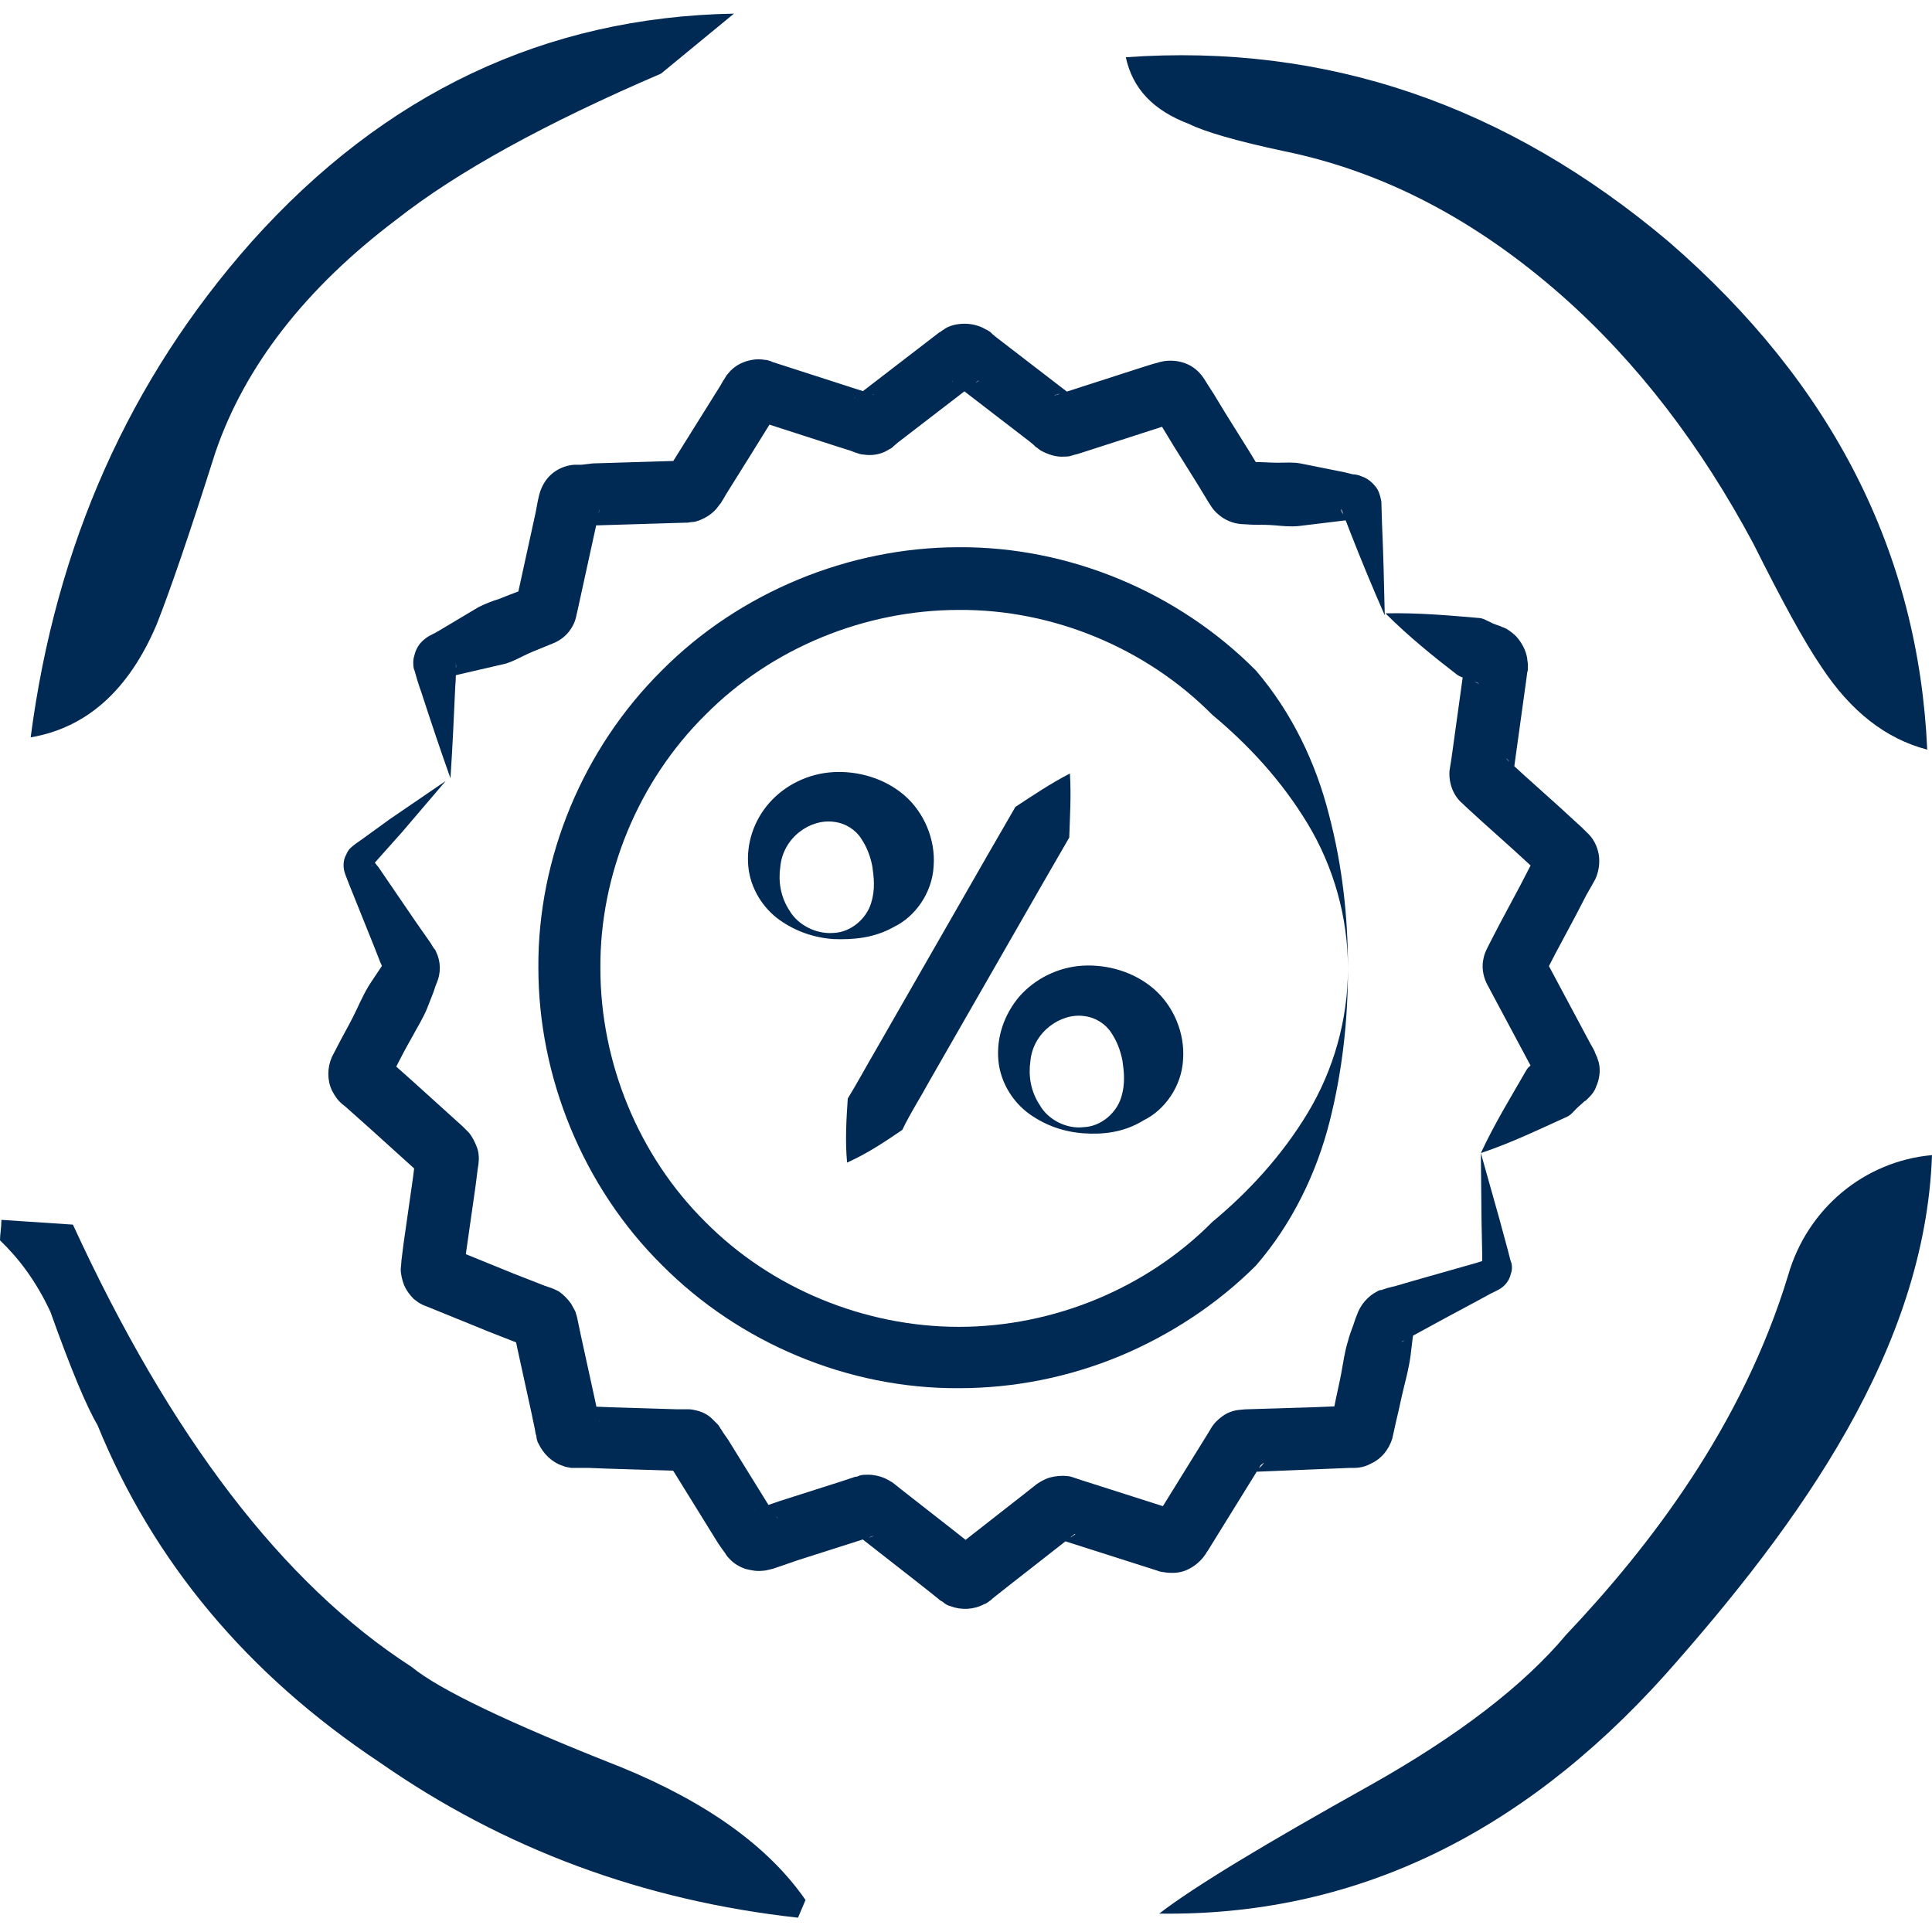
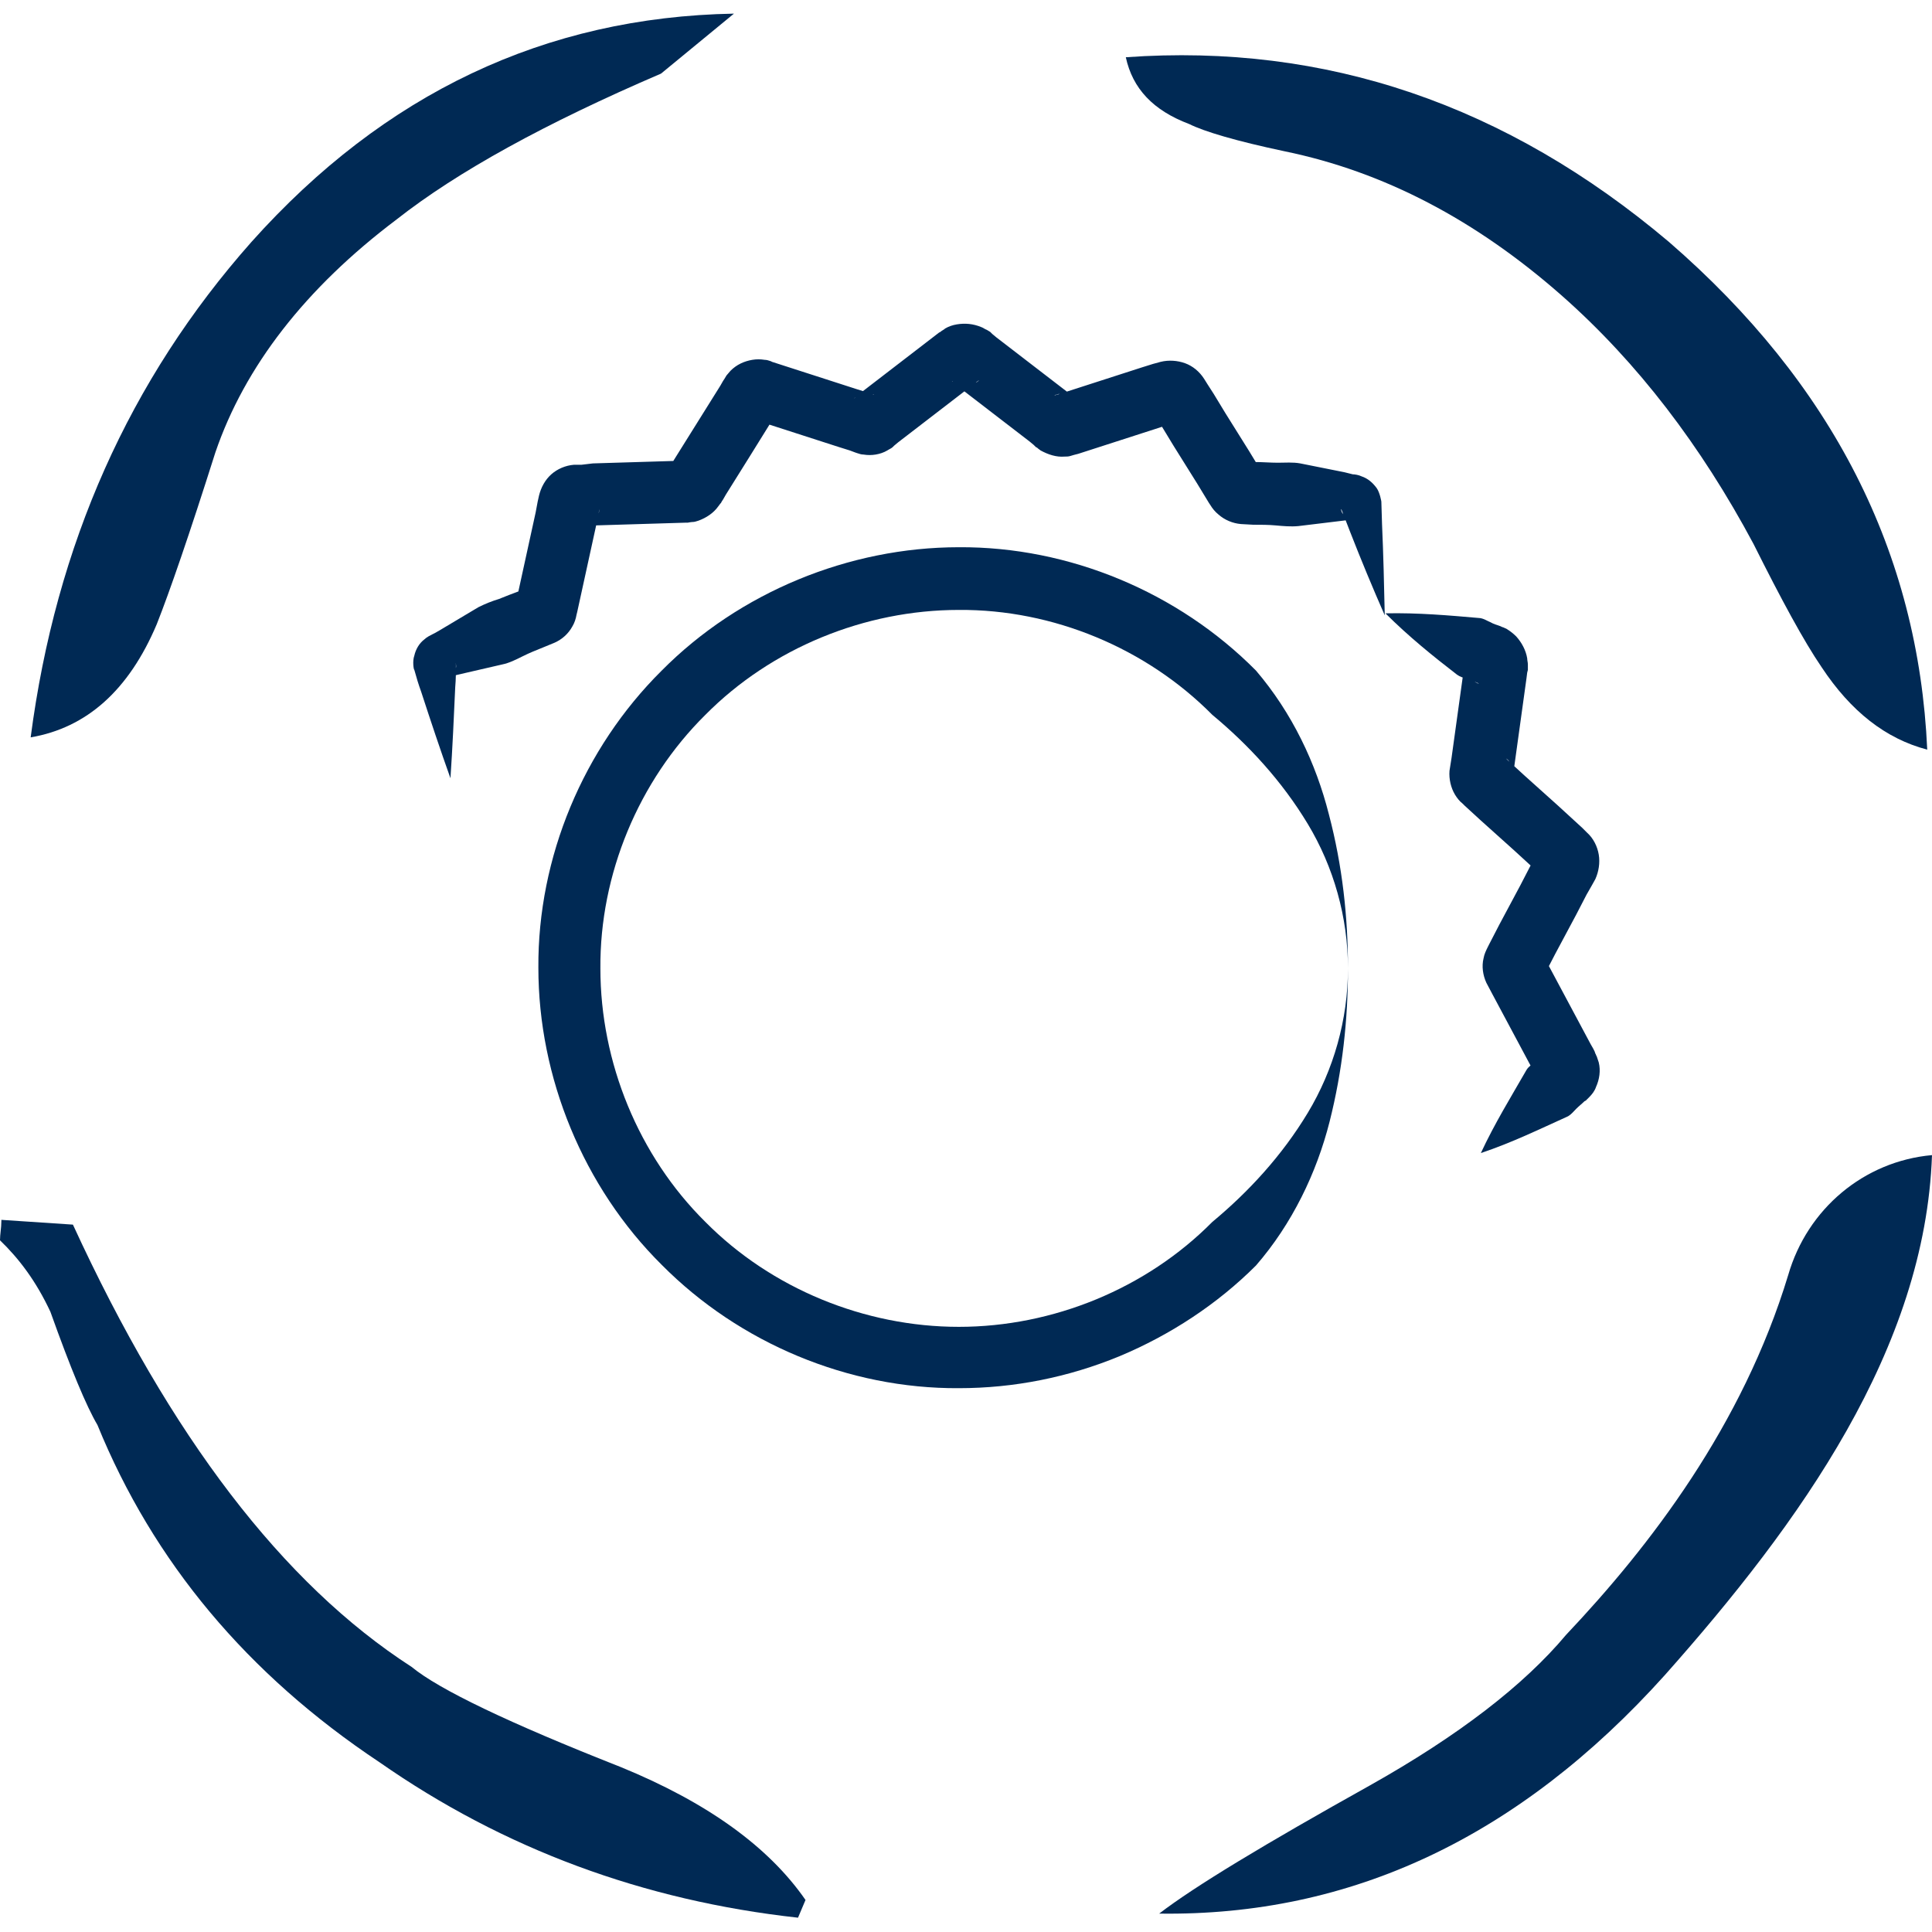
<svg xmlns="http://www.w3.org/2000/svg" id="Livello_1" x="0px" y="0px" viewBox="0 0 283.5 283.5" xml:space="preserve">
  <path fill-rule="evenodd" clip-rule="evenodd" fill="#002954" d="M283.5,169.5L283.5,169.5c-1,28.4-19.3,53.9-39.2,76.3  c-21.4,23.8-46.1,35.4-74.2,35c5.2-4,15.5-10.2,30.9-18.8c13-7.3,22.6-14.7,28.8-22.1c12.3-13,25.9-30.7,32.6-52.8  C265.2,177.4,273.5,170.4,283.5,169.5" />
  <path fill="#002954" d="M97,10.8c-17,7.3-29.9,14.4-38.8,21.4C44.8,42.3,35.9,53.8,31.6,66.4c-3.8,12-6.7,20.4-8.6,25.2  c-4.1,9.7-10.3,15.2-18.5,16.6C8.2,79.9,19,55.7,36.9,35.5C56.4,13.7,80,2.5,107.7,2L97,10.8z" />
  <path fill="#002954" d="M244.9,35.5c-23.8-20.1-50.3-29.2-79.7-27.1c1,4.6,4,7.8,9.3,9.8c2.2,1.1,6.9,2.5,14,4  c14.6,3,28.1,10.1,40.7,21.2c11.1,9.8,20.4,22,28.1,36.4c4.1,8.2,7.4,14.3,10,18.1c4.3,6.5,9.4,10.5,15.5,12.1  C281.5,81.1,268.9,56.3,244.9,35.5" />
  <path fill="#002954" d="M118.2,278.8c-5.4-7.8-14.4-14.3-27.1-19.5c-16.5-6.5-26.7-11.4-30.7-14.7c-18.9-12.2-35.4-33.8-49.7-64.9  l-10.5-0.7c0,0.1,0,0.1,0,0.2c0,1-0.2,1.9-0.2,2.8c2.8,2.7,5.3,6,7.4,10.5c3,8.4,5.3,13.9,6.9,16.6c8.2,20.1,22,36.6,41.4,49.5  c18.2,12.7,38.7,20.3,61.4,22.8" />
-   <path fill="#002954" d="M217.3,169.2l2.7,9.6l1.3,4.8l0.3,1.2l0.2,0.6c0.1,0.5,0.1,1-0.1,1.5c-0.2,1-0.9,1.9-1.9,2.4l-1.2,0.6  c-2.9,1.6-5.8,3.1-8.7,4.7l-2.2,1.2l-1.1,0.6l-0.5,0.3l-0.3,0.1l-0.1,0.1c-0.1,0,0.1,0,0.2-0.1c0.7-0.3,1.2-0.9,1.5-1.6l0-0.1  c0,0,0,0,0,0.1l0,0.2l0,0.3l-0.1,0.6c-0.1,0.8-0.2,1.6-0.3,2.5c-0.2,1.6-0.6,3.2-1,4.8c-0.4,1.6-0.7,3.2-1.1,4.8l-0.6,2.7  c-0.5,1.6-1.6,3-3.2,3.7c-0.7,0.4-1.6,0.6-2.4,0.6l-0.6,0l-4.9,0.2l-9.8,0.4c-1,0.1,0.6,0,1.2-0.5c0.4-0.2,0.7-0.6,0.9-0.9L185,215  l-1.3,2.1l-2.6,4.2l-2.6,4.2l-1.3,2.1c-0.2,0.2,0,0.1-0.7,1c-0.5,0.6-1.2,1.2-2,1.6c-0.7,0.4-1.6,0.6-2.4,0.6c-0.4,0-0.8,0-1.3-0.1  c-0.3,0-1-0.2-0.9-0.2l-9.4-3l-4.7-1.5l-0.6-0.2l-0.3-0.1c0.1,0,0.4,0.1,0.6,0.1c0.4,0,0.9,0,1.3-0.1c0.2-0.1,0.4-0.1,0.6-0.3  l0.3-0.2l0.1-0.1l-0.1,0l-1.9,1.5l-7.8,6.1l-1.9,1.5l-0.5,0.4l-0.2,0.2c-0.2,0.1-0.6,0.5-1,0.6c-1.5,0.8-3.3,0.9-4.9,0.3  c-0.4-0.1-0.8-0.3-1.1-0.6l-0.5-0.3l-0.1-0.1l-0.5-0.4l-1-0.8l-1.9-1.5l-7.8-6.1l-1-0.8l-0.1-0.1c0,0-0.1-0.1,0,0  c0.2,0.1,0.4,0.2,0.6,0.3c0.4,0.2,0.8,0.3,1.2,0.3c0.2,0,0.4,0,0.6-0.1l0.3-0.1l-0.1,0l-0.6,0.2l-1.2,0.4l-4.7,1.5l-4.7,1.5  l-2.3,0.8l-1.2,0.4l-0.4,0.1c-0.4,0.1-0.8,0.2-1.2,0.2c-0.8,0.1-1.7-0.1-2.5-0.3c-0.8-0.3-1.5-0.7-2.1-1.3c-0.3-0.3-0.6-0.6-0.8-1  l-0.3-0.4l-0.7-1l-1.3-2.1l-2.6-4.2l-2.6-4.2l-0.7-1l-0.3-0.5l-0.1-0.1l0.2,0.2c0.1,0.2,0.3,0.3,0.4,0.5c0.3,0.3,0.7,0.5,1.1,0.6  c0.2,0.1,0.4,0.1,0.6,0.1c0.2,0,0.1,0,0,0l-0.2,0l-1.2,0l-9.8-0.3l-2.5-0.1l-1.2,0l-0.6,0l-0.2,0l-0.6,0c-0.4-0.1-0.8-0.1-1.2-0.3  c-1.6-0.5-2.9-1.8-3.6-3.3c-0.2-0.3-0.3-0.9-0.3-1.1l-0.1-0.3l-0.1-0.6l-0.5-2.4l-2.1-9.6l-0.5-2.4l0-0.1l0,0.1l0.1,0.3  c0.1,0.2,0.2,0.4,0.3,0.6c0.2,0.4,0.5,0.7,0.9,0.9c0.2,0.1,0.4,0.2,0.5,0.3l-0.3-0.1l-0.6-0.2l-4.6-1.8l-9.1-3.7  c0,0-0.6-0.2-0.9-0.4c-0.4-0.2-0.7-0.5-1-0.7c-0.6-0.6-1.1-1.3-1.4-2c-0.3-0.8-0.5-1.6-0.5-2.4c0.1-1.1,0.1-0.9,0.1-1.2l0.3-2.4  l0.7-4.9l0.7-4.9l0.3-2.4l0.1-0.6c-0.1,0.4,0,0.9,0.1,1.3c0.1,0.8,1.3,1.8,0.6,1.2l-7.3-6.6l-3.7-3.3l-0.5-0.4  c-0.6-0.5-1.1-1.2-1.5-2c-0.7-1.5-0.7-3.3,0-4.9l1.3-2.5c0.8-1.5,1.6-2.9,2.3-4.4c0.7-1.5,1.4-3,2.3-4.3l1.4-2.1l0.3-0.5l0.2-0.3  l0.1-0.1c0,0,0,0,0,0l-0.1,0.1c-0.3,0.7-0.2,1.5,0.1,2.1c0,0,0.1,0.2,0.1,0.2l-0.1-0.1l-0.1-0.3l-0.2-0.6l-0.5-1.1l-0.9-2.3  l-3.7-9.2l-0.5-1.3c-0.4-1-0.4-2.1,0.1-3c0.2-0.5,0.5-0.9,0.9-1.2l0.5-0.4l1-0.7l4-2.9l8.2-5.6l-6.4,7.5l-3.3,3.7l-0.8,0.9  c-0.1,0.1-0.3,0.3-0.4,0.4c0.1,0,0.1-0.1,0.2-0.2c0.1-0.2,0.2-0.4,0.1-0.6c0.1,0.1,0.4,0.6,0.7,0.9l5.6,8.2l1.4,2l0.7,1l0.3,0.5  l0.2,0.3l0.1,0.1c0,0,0.2,0.3,0.2,0.4c0.7,1.4,0.7,3.1,0.1,4.5l-0.2,0.5l-0.1,0.3l-0.2,0.6l-0.9,2.3c-0.6,1.5-1.5,2.9-2.3,4.4  c-0.8,1.4-1.6,2.9-2.3,4.3l-1,1.9c0.3-0.8,0.3-1.7,0-2.5c-0.2-0.4-0.5-0.8-0.7-1l0.5,0.4l3.7,3.3l7.3,6.6c0.2,0.2,0.1,0.1,0.9,0.9  c0.5,0.6,0.9,1.4,1.2,2.2s0.3,1.7,0.2,2.5l-0.1,0.6l-0.3,2.4l-0.7,4.9l-0.7,4.9l-0.3,2.4c0,0.1-0.1,0.7,0,0c0-0.4-0.1-0.9-0.3-1.3  c-0.2-0.4-0.4-0.7-0.7-1c-0.2-0.1-0.3-0.3-0.5-0.4c-0.1-0.1-0.5-0.3-0.3-0.2l9.1,3.7l4.6,1.8l0.6,0.2l0.3,0.1  c0.3,0.1,0.7,0.3,1.1,0.5c0.7,0.5,1.3,1.1,1.8,1.8c0.2,0.4,0.4,0.7,0.6,1.1c0.1,0.2,0.1,0.4,0.2,0.6l0.1,0.4l0.5,2.4l2.1,9.6  l0.5,2.4l0.1,0.6l0.1,0.3c0,0-0.1-0.4-0.2-0.5c-0.3-0.8-1-1.4-1.8-1.7c-0.2-0.1-0.4-0.1-0.6-0.1l-0.3,0l0.2,0l0.6,0l1.2,0l2.5,0.1  l9.8,0.3l1.2,0l0.5,0c0.4,0,0.8,0.1,1.2,0.2c0.8,0.2,1.6,0.6,2.2,1.2c0.3,0.3,0.6,0.6,0.9,0.9c0.1,0.2,0.3,0.4,0.3,0.5l0.1,0.1  l0.3,0.5l0.7,1l2.6,4.2l2.6,4.2l1.3,2.1l0.7,1l0.1,0.1c0,0,0.1,0.1,0,0c-0.1-0.2-0.3-0.3-0.4-0.5c-0.3-0.3-0.7-0.5-1.1-0.7  c-0.4-0.1-0.8-0.2-1.3-0.2c-0.2,0-0.4,0.1-0.6,0.1c-0.2,0.1,0,0,0,0l0.1,0l1.2-0.4l2.3-0.8l4.7-1.5l4.7-1.5l1.2-0.4l0.6-0.2l0.1,0  c0.1,0,0.4-0.1,0.6-0.2c0.4-0.1,0.8-0.1,1.2-0.1c0.8,0,1.7,0.2,2.4,0.5c0.4,0.2,0.8,0.4,1.1,0.6l0.4,0.3l1,0.8l7.8,6.1l1.9,1.5  l1,0.8l0.5,0.4l0.1,0.1c0,0-0.1-0.1-0.2-0.1c-0.2-0.1-0.4-0.2-0.6-0.3c-0.8-0.3-1.7-0.3-2.5,0.1c-0.2,0.1-0.4,0.3-0.5,0.3l0.2-0.2  l0.5-0.4l1.9-1.5l7.8-6.1l1.9-1.5l0.3-0.2c0.2-0.1,0.3-0.2,0.5-0.3c0.4-0.2,0.8-0.4,1.2-0.5c0.8-0.2,1.6-0.3,2.5-0.2  c0.4,0,0.9,0.2,1.2,0.3l0.3,0.1l0.6,0.2l4.7,1.5l9.4,3c0.2,0.1-0.2-0.1-0.4-0.1c-0.2,0-0.4,0-0.6,0c-0.4,0-0.9,0.1-1.2,0.3  c-0.4,0.2-0.7,0.5-1,0.8c-0.4,0.6-0.1,0.1,0,0l1.3-2.1l2.6-4.2l2.6-4.2l1.3-2.1l0.3-0.5c0.4-0.7,1-1.3,1.7-1.8  c0.7-0.5,1.5-0.8,2.3-0.9c1.1-0.1,1-0.1,1.2-0.1l9.8-0.3l4.9-0.2l0.6,0c-0.4,0-0.8,0.1-1.2,0.3c-0.8,0.4-1.4,1.1-1.6,1.9l0.4-2.1  c0.3-1.6,0.7-3.2,1-4.8c0.3-1.6,0.5-3.2,1-4.8c0.2-0.8,0.5-1.6,0.8-2.4l0.2-0.6l0.1-0.3l0.2-0.5c0.5-1.5,1.6-2.8,3-3.5  c0.1-0.1,0.4-0.2,0.5-0.2l0.1,0l0.3-0.1l0.6-0.2l1.2-0.3l2.4-0.7c3.2-0.9,6.3-1.8,9.5-2.7c0.3-0.1,0.9-0.3,1.1-0.3  c-0.2,0.1-0.3,0.4-0.3,0.6c0,0.1,0,0.2,0,0.3c0-0.1,0-0.4,0-0.6l0-1.2l-0.1-5L217.3,169.2z" />
  <path fill="#002954" d="M203.3,90c4.8-0.1,9.3,0.3,13.9,0.7c0.6,0.1,1,0.4,1.5,0.6c0.5,0.3,1,0.4,1.5,0.6l0.2,0.1l0.3,0.1  c0.1,0.1,0.3,0.1,0.4,0.2c0.5,0.3,1,0.7,1.4,1.1c0.8,0.9,1.4,2,1.6,3.2c0,0.3,0.1,0.6,0.1,0.9c0,0.2,0,0.3,0,0.5l0,0.3l-0.1,0.4  l-0.1,0.8l-0.9,6.5l-0.9,6.5l-0.2,1.4c0.1-0.7-0.1-1.3-0.4-1.9c-0.1-0.3-0.4-0.6-0.6-0.7l0.3,0.3l2.4,2.2l4.9,4.4l2.4,2.2l1.2,1.1  l0.7,0.7c0.9,0.8,1.5,2,1.7,3.2c0.2,1.2,0,2.5-0.5,3.6l-0.5,0.9l-0.8,1.4l-1.5,2.9l-3.1,5.8l-1.5,2.9l-0.2,0.4  c0.1-0.2,0.3-0.6,0.3-0.9c0.1-0.7,0-1.3-0.2-2l0.6,1.2l3.1,5.8l3.1,5.8l0.4,0.7l0.2,0.4l0.1,0.3c0.1,0.1,0.1,0.3,0.2,0.4  c0.1,0.3,0.2,0.6,0.3,0.9c0.3,1.2,0.1,2.5-0.4,3.6c-0.2,0.6-0.6,1.1-1,1.5c-0.1,0.1-0.2,0.2-0.3,0.3l-0.2,0.2l-0.2,0.1  c-0.4,0.4-0.8,0.7-1.2,1.1c-0.4,0.4-0.7,0.8-1.2,1.1c-4.2,1.9-8.3,3.9-12.8,5.4c2-4.3,4.4-8.2,6.7-12.2c0.3-0.5,0.8-0.8,1.2-1.1  c0.4-0.3,0.8-0.7,1.2-1.1l0.2-0.1l0,0l-0.1,0.1l-0.2,0.2c-0.2,0.2-0.4,0.5-0.5,0.8c-0.3,0.6-0.3,1.3-0.2,2c0,0.2,0.1,0.3,0.1,0.5  l0.1,0.2c0,0.1,0.1,0.2,0,0.1l-0.2-0.4l-0.4-0.7l-3.1-5.8l-3.1-5.8l-0.9-1.7c-0.5-1.1-0.7-2.4-0.4-3.6c0.1-0.6,0.4-1.2,0.6-1.6  l0.2-0.4l1.5-2.9l3.1-5.8l1.5-2.9l0.8-1.5l0.3-0.6c-0.3,0.6-0.4,1.3-0.3,1.9c0.1,0.7,0.4,1.3,0.9,1.7l-0.5-0.4l-1.2-1.1l-2.4-2.2  l-4.9-4.4l-2.4-2.2l-0.3-0.3c-0.4-0.3-0.8-0.8-1.1-1.3c-0.6-1-0.9-2.3-0.8-3.5l0.3-1.9l0.9-6.5l0.9-6.5l0.1-0.8l0.1-0.4  c0-0.1,0,0,0,0.1l0,0.2c0,0.2,0,0.3,0,0.5c0.1,0.7,0.4,1.3,0.9,1.8c0.2,0.2,0.5,0.5,0.8,0.6l0.2,0.1l0.1,0l0,0l-0.2-0.1  c-0.5-0.2-1-0.4-1.5-0.6c-0.5-0.1-1.1-0.3-1.5-0.6C210.3,96.3,206.7,93.4,203.3,90" />
  <path fill="#002954" d="M66.1,114.2c-1.5-4.2-2.9-8.4-4.3-12.7c-0.4-1.1-0.7-2.1-1-3.2c-0.1,0-0.3-1.3,0-2.1  c0.2-0.9,0.7-1.8,1.5-2.4c0.3-0.3,0.9-0.6,1.1-0.7l0.4-0.2l0.7-0.4l5.7-3.4c1-0.5,2-0.9,3-1.2c1-0.4,2-0.8,3.1-1.2l1.3-0.5  c-0.6,0.3-1.1,0.7-1.5,1.3c-0.2,0.3-0.3,0.6-0.4,0.9l0.1-0.4l0.7-3.2l1.4-6.4l0.7-3.2l0.3-1.6l0.2-0.9c0.3-1.2,0.9-2.3,1.8-3.1  c0.9-0.8,2.1-1.3,3.3-1.4l1.1,0L87,68l3.3-0.1l6.6-0.2l3.3-0.1l0.4,0c0.2,0-0.2,0-0.3,0c-0.2,0-0.3,0.1-0.5,0.1  c-0.6,0.2-1.2,0.6-1.6,1.1L98,69c0,0.1,0,0,0,0l0.1-0.2l0.2-0.3l0.4-0.7l3.5-5.6l3.5-5.6l0.4-0.7l0.2-0.3l0.3-0.5  c0.2-0.2,0.4-0.5,0.6-0.7c0.9-0.9,2-1.4,3.2-1.6c0.6-0.1,1.2-0.1,1.8,0c0.3,0,0.6,0.1,0.9,0.2l0.2,0.1l3.1,1l6.2,2l3.1,1l1.6,0.5  l0.8,0.3c0,0,0.2,0.1,0.1,0c-0.2,0-0.3-0.1-0.5-0.1c-0.3,0-0.7,0-1,0c-0.3,0.1-0.6,0.2-0.9,0.3c-0.1,0.1-0.3,0.2-0.4,0.3  c-0.1,0.1,0.1,0,0.1-0.1l0.6-0.5l1.3-1l2.6-2l5.2-4l2.6-2l0.2-0.1c0.2-0.2,0.5-0.3,0.7-0.5c0.5-0.3,1.1-0.5,1.7-0.6  c1.2-0.2,2.4-0.1,3.6,0.4c0.3,0.1,0.5,0.3,0.8,0.4l0.5,0.3l0.3,0.3l0.6,0.5l5.2,4l5.2,4l0.6,0.5l0.3,0.3l0.2,0.1c0,0,0.1,0.1,0,0  l-0.2-0.1c-0.6-0.4-1.2-0.5-1.9-0.5c-0.2,0-0.3,0-0.5,0.1c-0.1,0-0.5,0.1-0.3,0.1l0.4-0.1l3.1-1l6.2-2l3.1-1l1.6-0.5l1.1-0.3  c1.2-0.3,2.5-0.2,3.6,0.2c1.1,0.4,2.1,1.2,2.8,2.3l0.5,0.8l0.9,1.4l1.7,2.8l3.5,5.6l1.7,2.8l0.2,0.3c-0.2-0.3-0.4-0.5-0.6-0.7  c-0.5-0.4-1.2-0.7-1.8-0.8l1.4,0c1.1,0,2.2,0.1,3.3,0.1c1.1,0,2.2-0.1,3.3,0.1l6.5,1.3l0.8,0.2l0.4,0.1c0.3,0,0.9,0.1,1.3,0.3  c0.9,0.3,1.6,0.9,2.2,1.7c0.5,0.7,0.7,2,0.7,2l0.1,3.3c0.2,4.4,0.3,8.9,0.4,13.4c-1.8-4.1-3.5-8.2-5.1-12.3l-1.2-3.1  c-0.2-0.5-0.1,0.2,0.1,0.4c0.2,0.3,0.5,0.6,0.8,0.8c0.1,0.1,0.5,0.1,0.5,0.2l-0.4,0l-0.8,0.1l-6.6,0.8c-1.1,0.1-2.2,0-3.3-0.1  c-1.1-0.1-2.2-0.1-3.3-0.1l-1.8-0.1c-1.2-0.1-2.4-0.6-3.3-1.4c-0.5-0.4-0.9-0.9-1.2-1.4l-0.2-0.3l-1.7-2.8l-3.5-5.6l-1.7-2.8  l-0.9-1.4l-0.4-0.6c0.4,0.6,0.9,1,1.5,1.2c0.6,0.2,1.3,0.3,2,0.1c0.1,0,0.2-0.1,0.2,0l-0.1,0l-0.2,0.1l-0.4,0.1l-1.6,0.5l-3.1,1  l-6.2,2l-3.1,1l-0.4,0.1c0,0-0.4,0.1-0.7,0.2c-0.3,0.1-0.6,0.1-0.9,0.1c-1.2,0.1-2.4-0.3-3.5-0.9l-0.4-0.3l-0.1-0.1l-0.2-0.1  l-0.3-0.3l-0.6-0.5l-5.2-4l-5.2-4l-0.6-0.5l-0.3-0.3c0,0-0.1-0.1-0.1,0L140,56c0.1,0.1,0.3,0.2,0.4,0.2c0.6,0.3,1.3,0.4,2,0.2  c0.3-0.1,0.6-0.2,0.9-0.3c0.1-0.1,0.3-0.2,0.4-0.3l-0.2,0.1l-2.6,2l-5.2,4l-2.6,2l-1.3,1l-0.6,0.5l-0.2,0.2  c-0.2,0.2-0.5,0.3-0.8,0.5c-0.5,0.3-1.1,0.5-1.7,0.6c-0.6,0.1-1.2,0.1-1.8,0c-0.3,0-0.6-0.1-0.9-0.2l-0.3-0.1l-0.8-0.3l-1.6-0.5  l-3.1-1l-6.2-2l-3.1-1l-0.2-0.1c0.1,0,0.3,0.1,0.5,0.1c0.3,0.1,0.7,0.1,1,0c0.7-0.1,1.3-0.4,1.8-0.9c0.1-0.1,0.2-0.2,0.3-0.4  l0.1-0.2c0,0,0,0,0,0.1l-0.2,0.3l-0.4,0.7L110,67l-3.5,5.6l-0.4,0.7l-0.2,0.3l-0.1,0.2l-0.1,0.1l-0.3,0.4c-0.7,1-1.8,1.7-2.9,2.1  c-0.3,0.1-0.6,0.2-0.9,0.2c-0.2,0-0.7,0.1-0.7,0.1l-0.4,0l-3.3,0.1L90.6,77l-3.3,0.1l-1.6,0.1l-0.4,0l-0.2,0l-0.1,0  c-0.1,0,0.1,0,0.2,0c0.7-0.1,1.3-0.3,1.8-0.8c0.5-0.4,0.9-1,1-1.7l-0.2,0.7L87.5,77l-0.7,3.2l-1.4,6.4l-0.7,3.2l-0.1,0.4  c-0.1,0.6-0.3,1.2-0.6,1.7c-0.6,1.1-1.5,1.9-2.6,2.4l-1.7,0.7c-1,0.4-2,0.8-3,1.3c-1,0.5-2,1-3,1.2l-6.5,1.5l-0.8,0.2l-0.4,0.1  c0,0,0.3-0.2,0.4-0.3c0.3-0.3,0.5-0.7,0.5-1c0.1-0.3-0.1-1.1,0-0.5c0,1.1,0,2.2-0.1,3.3C66.6,105.3,66.4,109.7,66.1,114.2" />
-   <path fill="#002954" d="M122.3,137.8c-2.8-0.2-5.5-1.1-7.9-2.8c-2.4-1.7-4.3-4.6-4.6-7.9c-0.3-3.3,0.8-6.7,3.1-9.3  c2.3-2.6,5.7-4.3,9.4-4.5c3.6-0.2,7.5,0.9,10.4,3.4c2.9,2.5,4.6,6.5,4.3,10.4c-0.2,3.9-2.7,7.4-5.8,8.9  C128.2,137.7,125.1,137.9,122.3,137.8 M122.3,136.9c2.6-0.1,4.8-2.1,5.5-4.3c0.7-2.2,0.4-4,0.2-5.5c-0.3-1.5-0.8-2.8-1.6-4  c-0.8-1.3-2.3-2.3-4-2.5c-3.5-0.5-7.5,2.3-7.9,6.6c-0.3,2.1,0,4.4,1.4,6.5C117.1,135.7,119.7,137.1,122.3,136.9" />
-   <path fill="#002954" d="M159,166.3c-2.8-0.2-5.5-1.1-7.9-2.8c-2.4-1.7-4.3-4.6-4.6-7.9c-0.3-3.3,0.8-6.7,3.1-9.4  c2.3-2.6,5.7-4.3,9.3-4.5c3.6-0.2,7.5,0.9,10.4,3.4c2.9,2.5,4.6,6.5,4.3,10.4c-0.2,3.9-2.7,7.4-5.8,8.9  C164.9,166.2,161.8,166.5,159,166.3 M159,165.4c2.6-0.1,4.8-2.1,5.5-4.3c0.7-2.2,0.4-4,0.2-5.5c-0.3-1.5-0.8-2.8-1.6-4  c-0.8-1.3-2.3-2.3-4-2.5c-3.4-0.5-7.5,2.3-7.9,6.6c-0.3,2.1,0,4.4,1.4,6.5C153.8,164.3,156.5,165.7,159,165.4" />
-   <path fill="#002954" d="M124.3,170.6c-0.3-3.3-0.1-6.4,0.1-9.4c1.4-2.3,2.7-4.7,4.1-7.1l8.2-14.3l8.2-14.3l4.1-7.1  c2.6-1.7,5.1-3.4,8-4.9c0.2,3.3,0,6.3-0.1,9.4l-4.1,7.1l-8.2,14.3l-8.2,14.3c-1.3,2.4-2.8,4.7-4,7.2  C129.9,167.5,127.4,169.2,124.3,170.6" />
  <path fill="#002954" d="M197.8,142.1c0,7.5-0.8,15-2.7,22.5c-1.9,7.5-5.5,15-10.8,21.1c-5.7,5.7-12.6,10.2-20,13.3  c-7.5,3.1-15.5,4.7-23.6,4.7c-16.2,0.1-32.2-6.6-43.6-18.1c-11.5-11.4-18.1-27.5-18.1-43.6c-0.1-16.2,6.6-32.2,18.1-43.6  c11.4-11.5,27.5-18.1,43.6-18.1c16.2-0.1,32.2,6.6,43.6,18.1c5.3,6.2,8.8,13.6,10.7,21.1C197,127.1,197.8,134.6,197.8,142.1   M197.8,142.1c0-7.5-2.1-14.9-5.9-21.2c-3.8-6.3-8.7-11.6-14-16c-9.7-9.8-23.4-15.5-37.2-15.4c-13.8,0-27.5,5.6-37.2,15.4  c-9.8,9.7-15.5,23.4-15.4,37.2c0,13.8,5.6,27.5,15.4,37.2c9.7,9.8,23.4,15.4,37.2,15.4c13.8,0,27.5-5.6,37.2-15.4  c5.3-4.4,10.2-9.7,14-16C195.7,157,197.8,149.6,197.8,142.1" />
</svg>